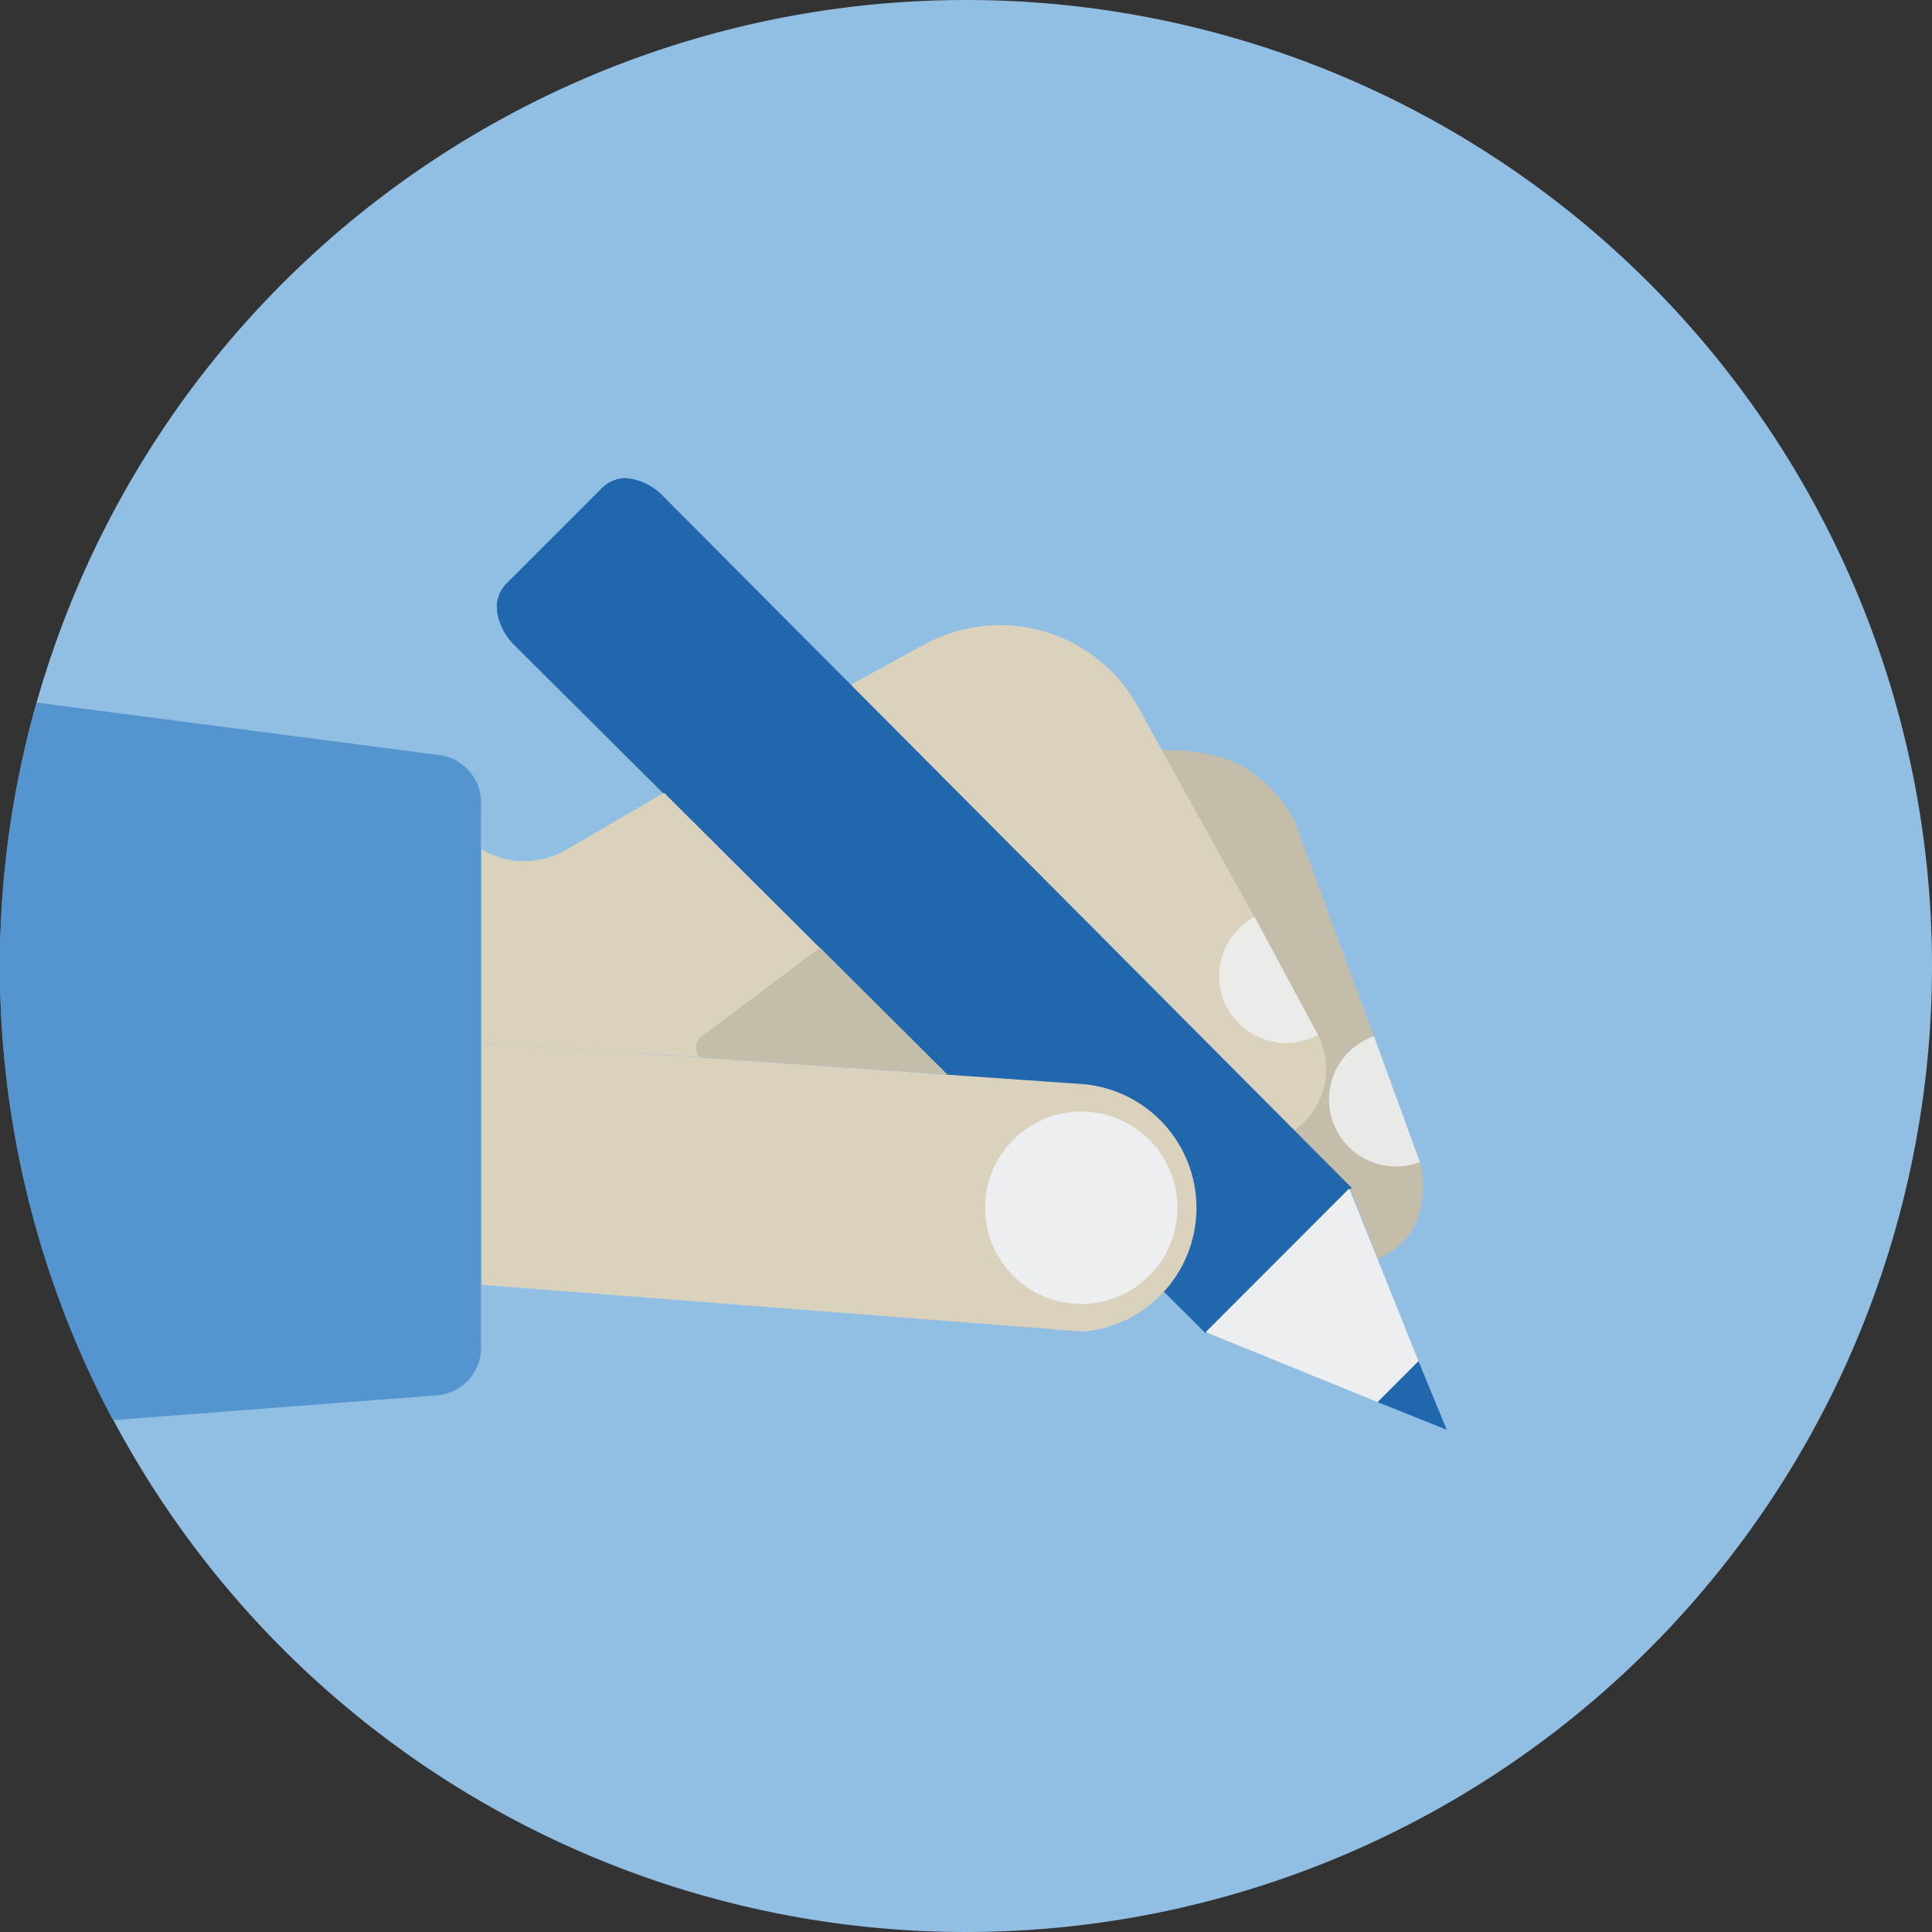
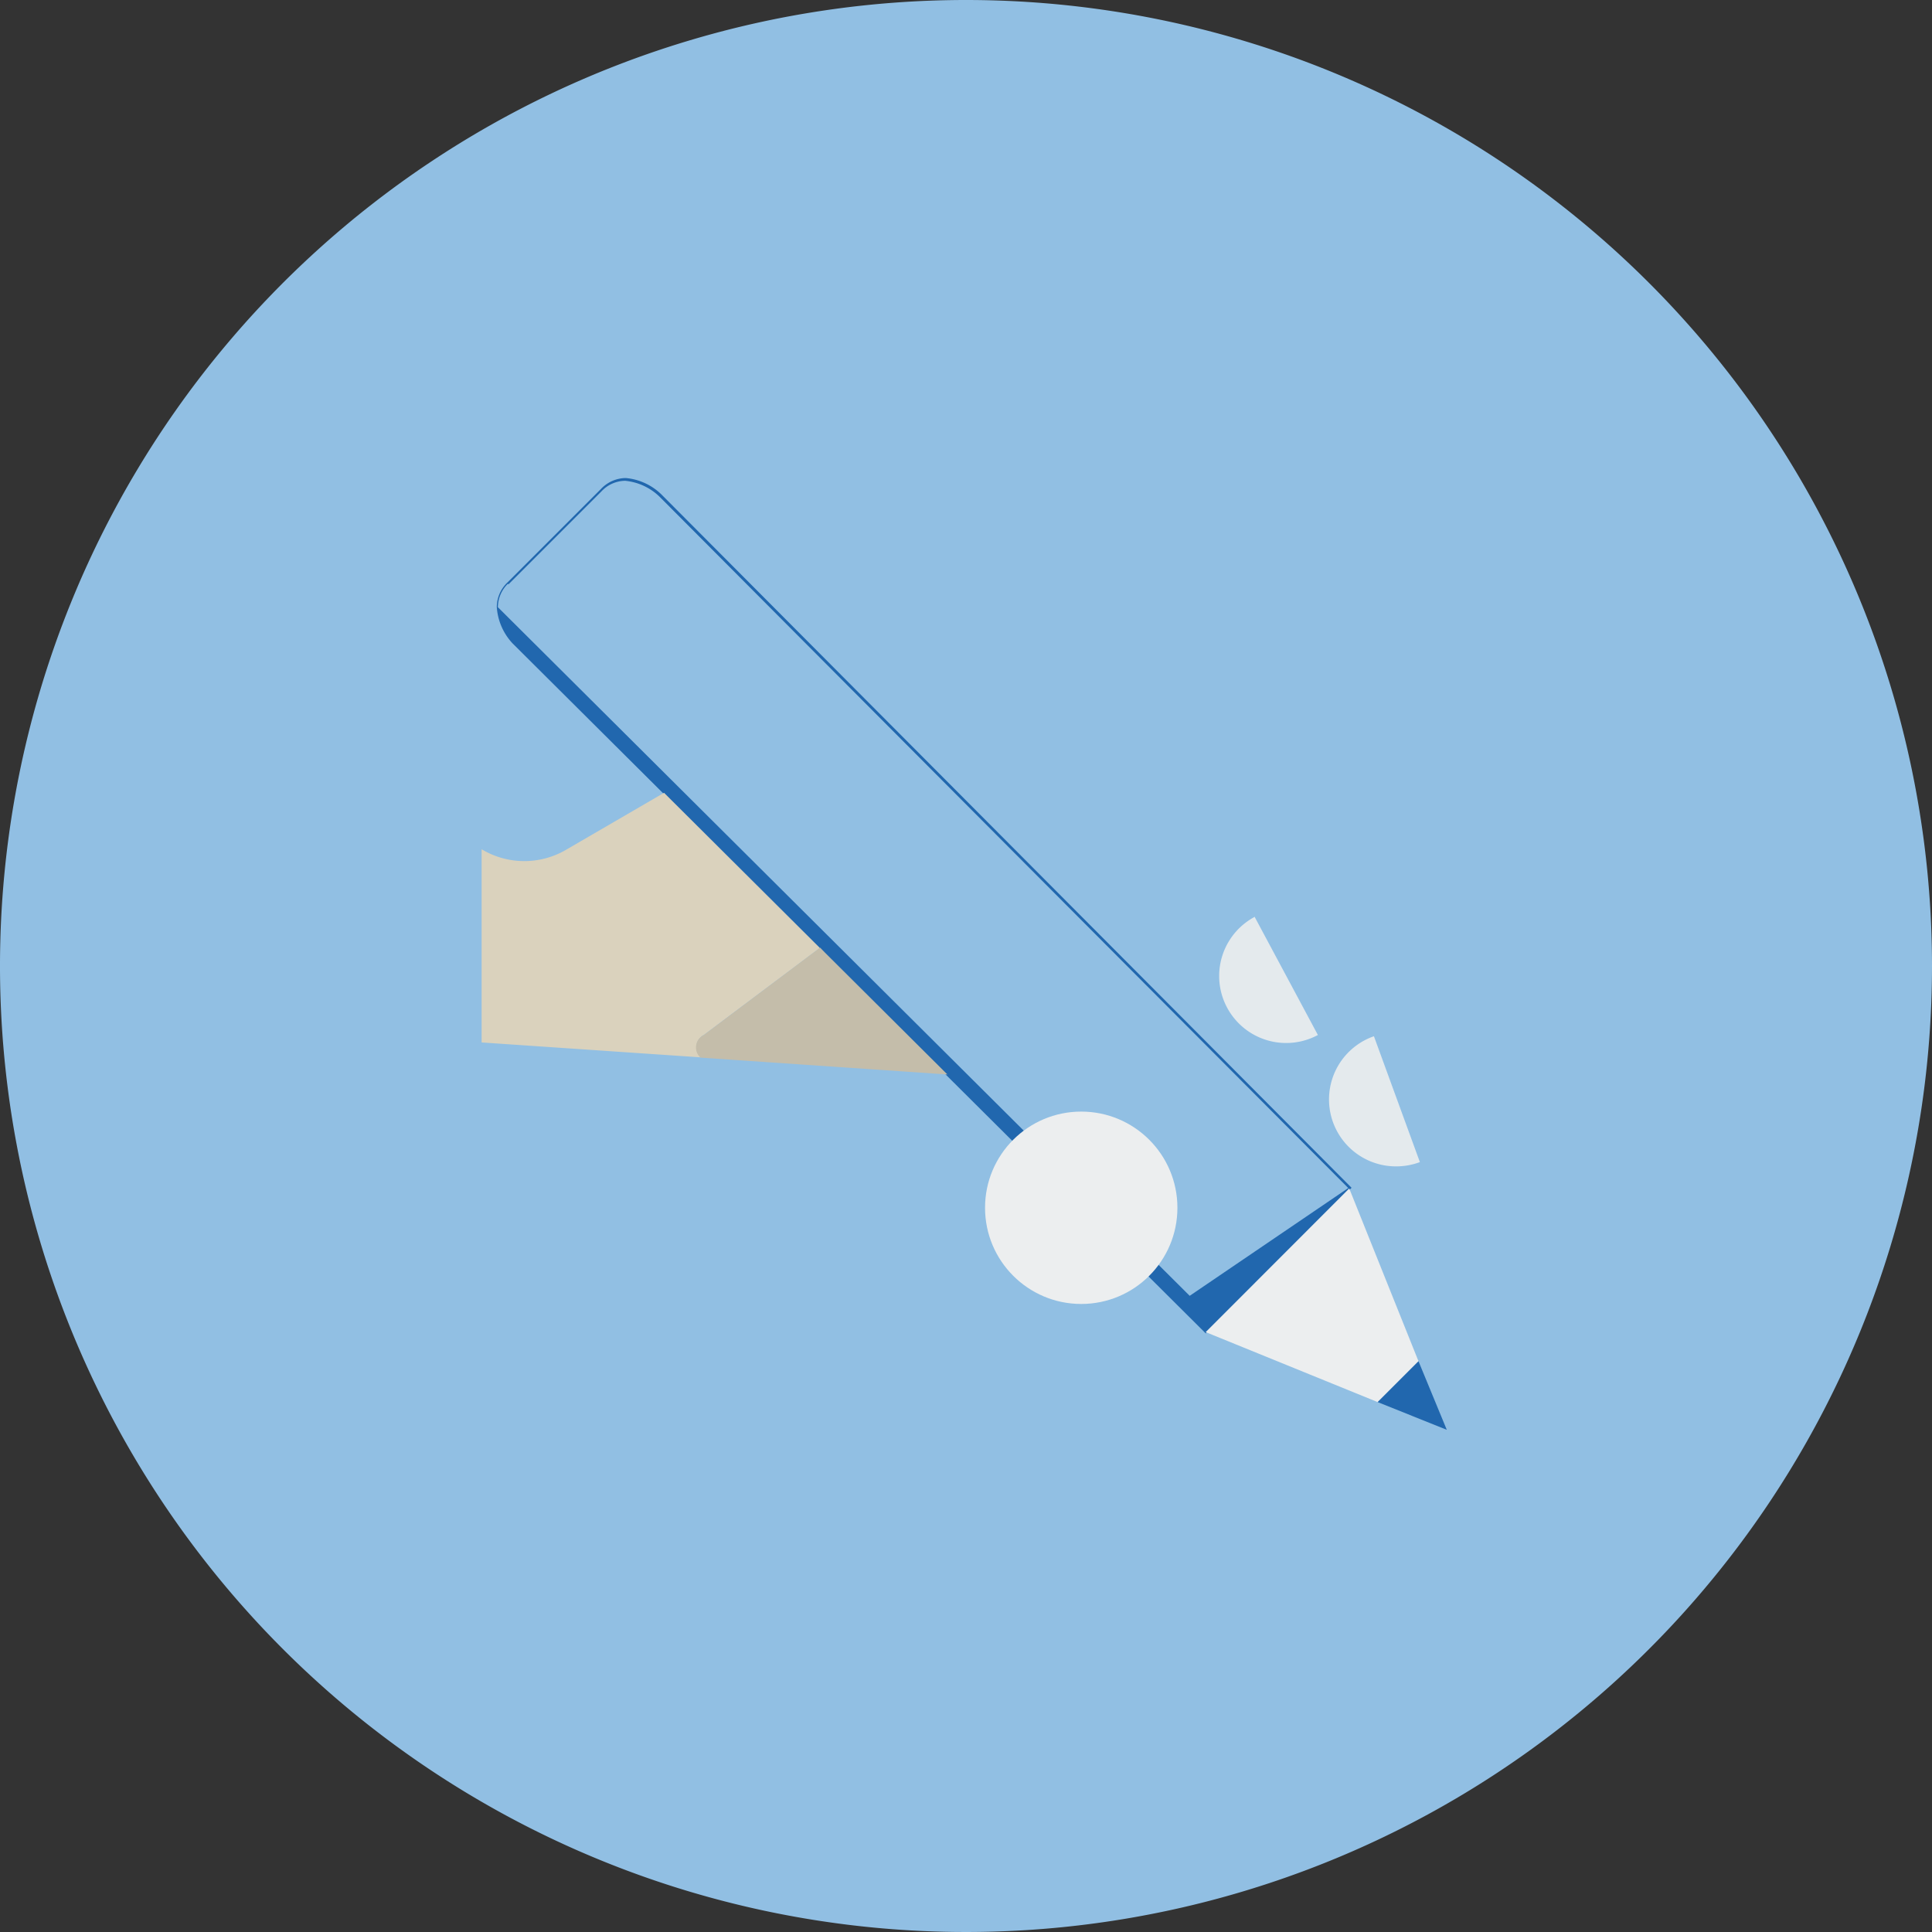
<svg xmlns="http://www.w3.org/2000/svg" viewBox="0 0 140 140">
  <rect x="0" y="0" width="140" height="140" fill="#333333" stroke="none" />
  <defs>
    <style>.cls-1{fill:#91bfe3;}.cls-1,.cls-7{fill-rule:evenodd;}.cls-2{fill:#c4bdaa;}.cls-3{opacity:0.91;}.cls-4{fill:#eceeef;}.cls-5{fill:#dad2bd;}.cls-6{fill:#2167ae;}.cls-7{fill:#5495cf;}</style>
  </defs>
  <g id="Circle">
    <g id="Fill-1">
      <path class="cls-1" d="M140,70A70,70,0,1,1,70,0a70,70,0,0,1,70,70" />
    </g>
  </g>
  <g id="Design">
-     <path class="cls-2" d="M99.56,75.09l3.33,9.12s1.44,5.11-3.06,7l-2-5.15-4.15-4.17L84.24,54.35s3.65-.13,6,1.29a10.1,10.1,0,0,1,3.65,4C94,60.06,99.56,75.09,99.56,75.09Z" />
    <g class="cls-3">
      <path class="cls-4" d="M99.56,75.09l3.33,9.12a4.9,4.9,0,0,1-1.72.31,4.85,4.85,0,0,1-1.61-9.43Z" />
    </g>
-     <path class="cls-5" d="M61.55,49.68l5.3-2.91.31-.16,0,0h0a11.4,11.4,0,0,1,15.4,4.79h0l8.31,15L95.5,75a5.41,5.41,0,0,1-1.85,7L78.31,66.52,62.7,50.84Z" />
-     <path class="cls-6" d="M36.79,42.27l2.7-2.7h0l4-4c2-2,4.31.4,4.31.4L97.8,86.1l-4.17,4.16h0l-6.26,6.27L68.63,77.88l-8.86-8.82-.36-.37L48.12,57.45,37.19,46.58S34.83,44.23,36.79,42.27Z" />
-     <path class="cls-6" d="M87.37,96.62l-50.23-50A4.27,4.27,0,0,1,36,44a2.46,2.46,0,0,1,.79-1.81l6.75-6.75a2.51,2.51,0,0,1,1.81-.8h0a4.24,4.24,0,0,1,2.59,1.2l50,50.23ZM36.79,42.27l.05,0A2.38,2.38,0,0,0,36.08,44a4.14,4.14,0,0,0,1.16,2.5l50.13,49.9L97.7,86.09,47.8,36a4.14,4.14,0,0,0-2.5-1.16h0a2.38,2.38,0,0,0-1.71.76l-6.75,6.75Z" />
-     <path class="cls-5" d="M78.35,78.55a9,9,0,0,1,.16,17.94L34.9,93.1V75.54Z" />
+     <path class="cls-6" d="M87.37,96.62l-50.23-50A4.27,4.27,0,0,1,36,44a2.46,2.46,0,0,1,.79-1.81l6.75-6.75a2.51,2.51,0,0,1,1.81-.8h0a4.24,4.24,0,0,1,2.59,1.2l50,50.23ZM36.79,42.27l.05,0A2.38,2.38,0,0,0,36.08,44l50.13,49.9L97.7,86.09,47.8,36a4.14,4.14,0,0,0-2.5-1.16h0a2.38,2.38,0,0,0-1.71.76l-6.75,6.75Z" />
    <polygon class="cls-4" points="97.77 86.12 87.37 96.53 99.83 101.6 102.79 98.64 97.77 86.12" />
    <polygon class="cls-6" points="104.84 103.61 99.83 101.6 102.79 98.64 104.84 103.61" />
    <circle class="cls-4" cx="78.35" cy="87.52" r="6.97" />
    <g class="cls-3">
      <path class="cls-4" d="M90.9,66.41,95.5,75a4.85,4.85,0,1,1-4.6-8.55Z" />
    </g>
    <path class="cls-5" d="M40.93,61.63l7.19-4.18L59.41,68.69,51,75a1,1,0,0,0-.22,1.62L34.9,75.54v-14A6,6,0,0,0,40.93,61.63Z" />
    <path class="cls-2" d="M51,75l8.43-6.33.36.37,8.86,8.82L50.76,76.64A1,1,0,0,1,51,75Z" />
-     <path class="cls-7" d="M31.8,54.71,2.66,50.91a69.95,69.95,0,0,0,5.53,52l23.61-1.81a3.47,3.47,0,0,0,3.05-3.7V58.41A3.47,3.47,0,0,0,31.8,54.71Z" />
  </g>
</svg>